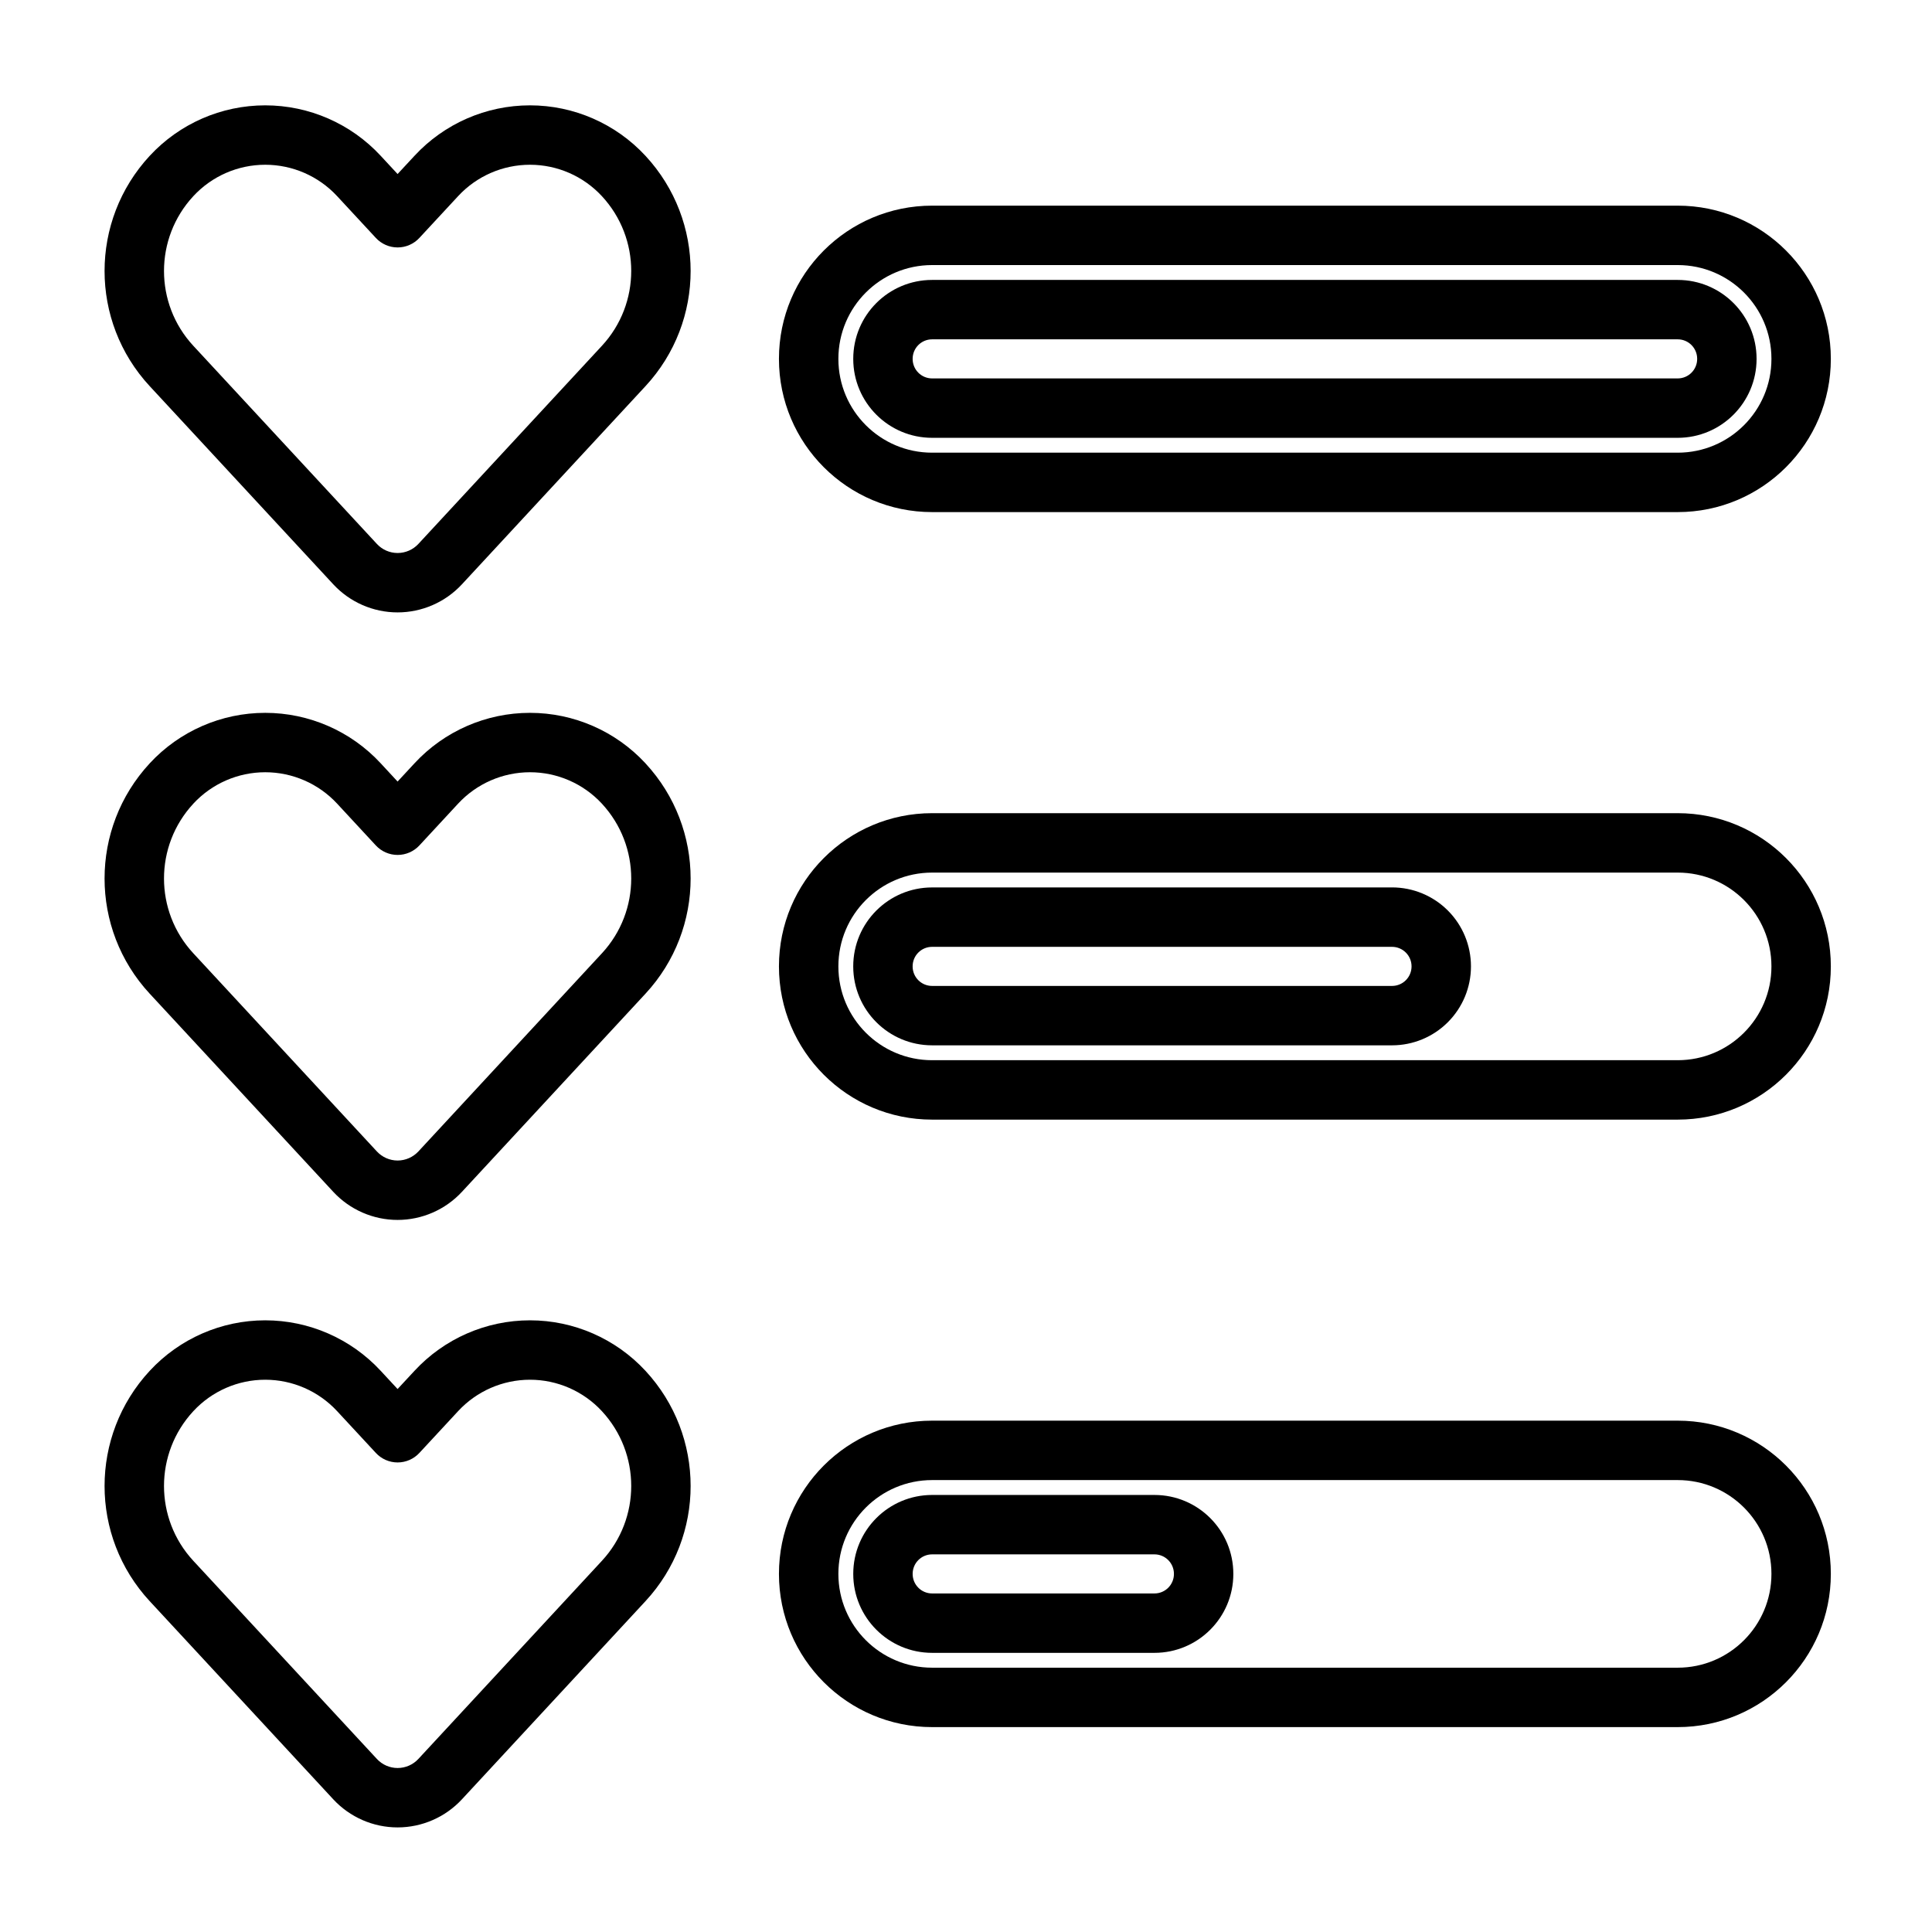
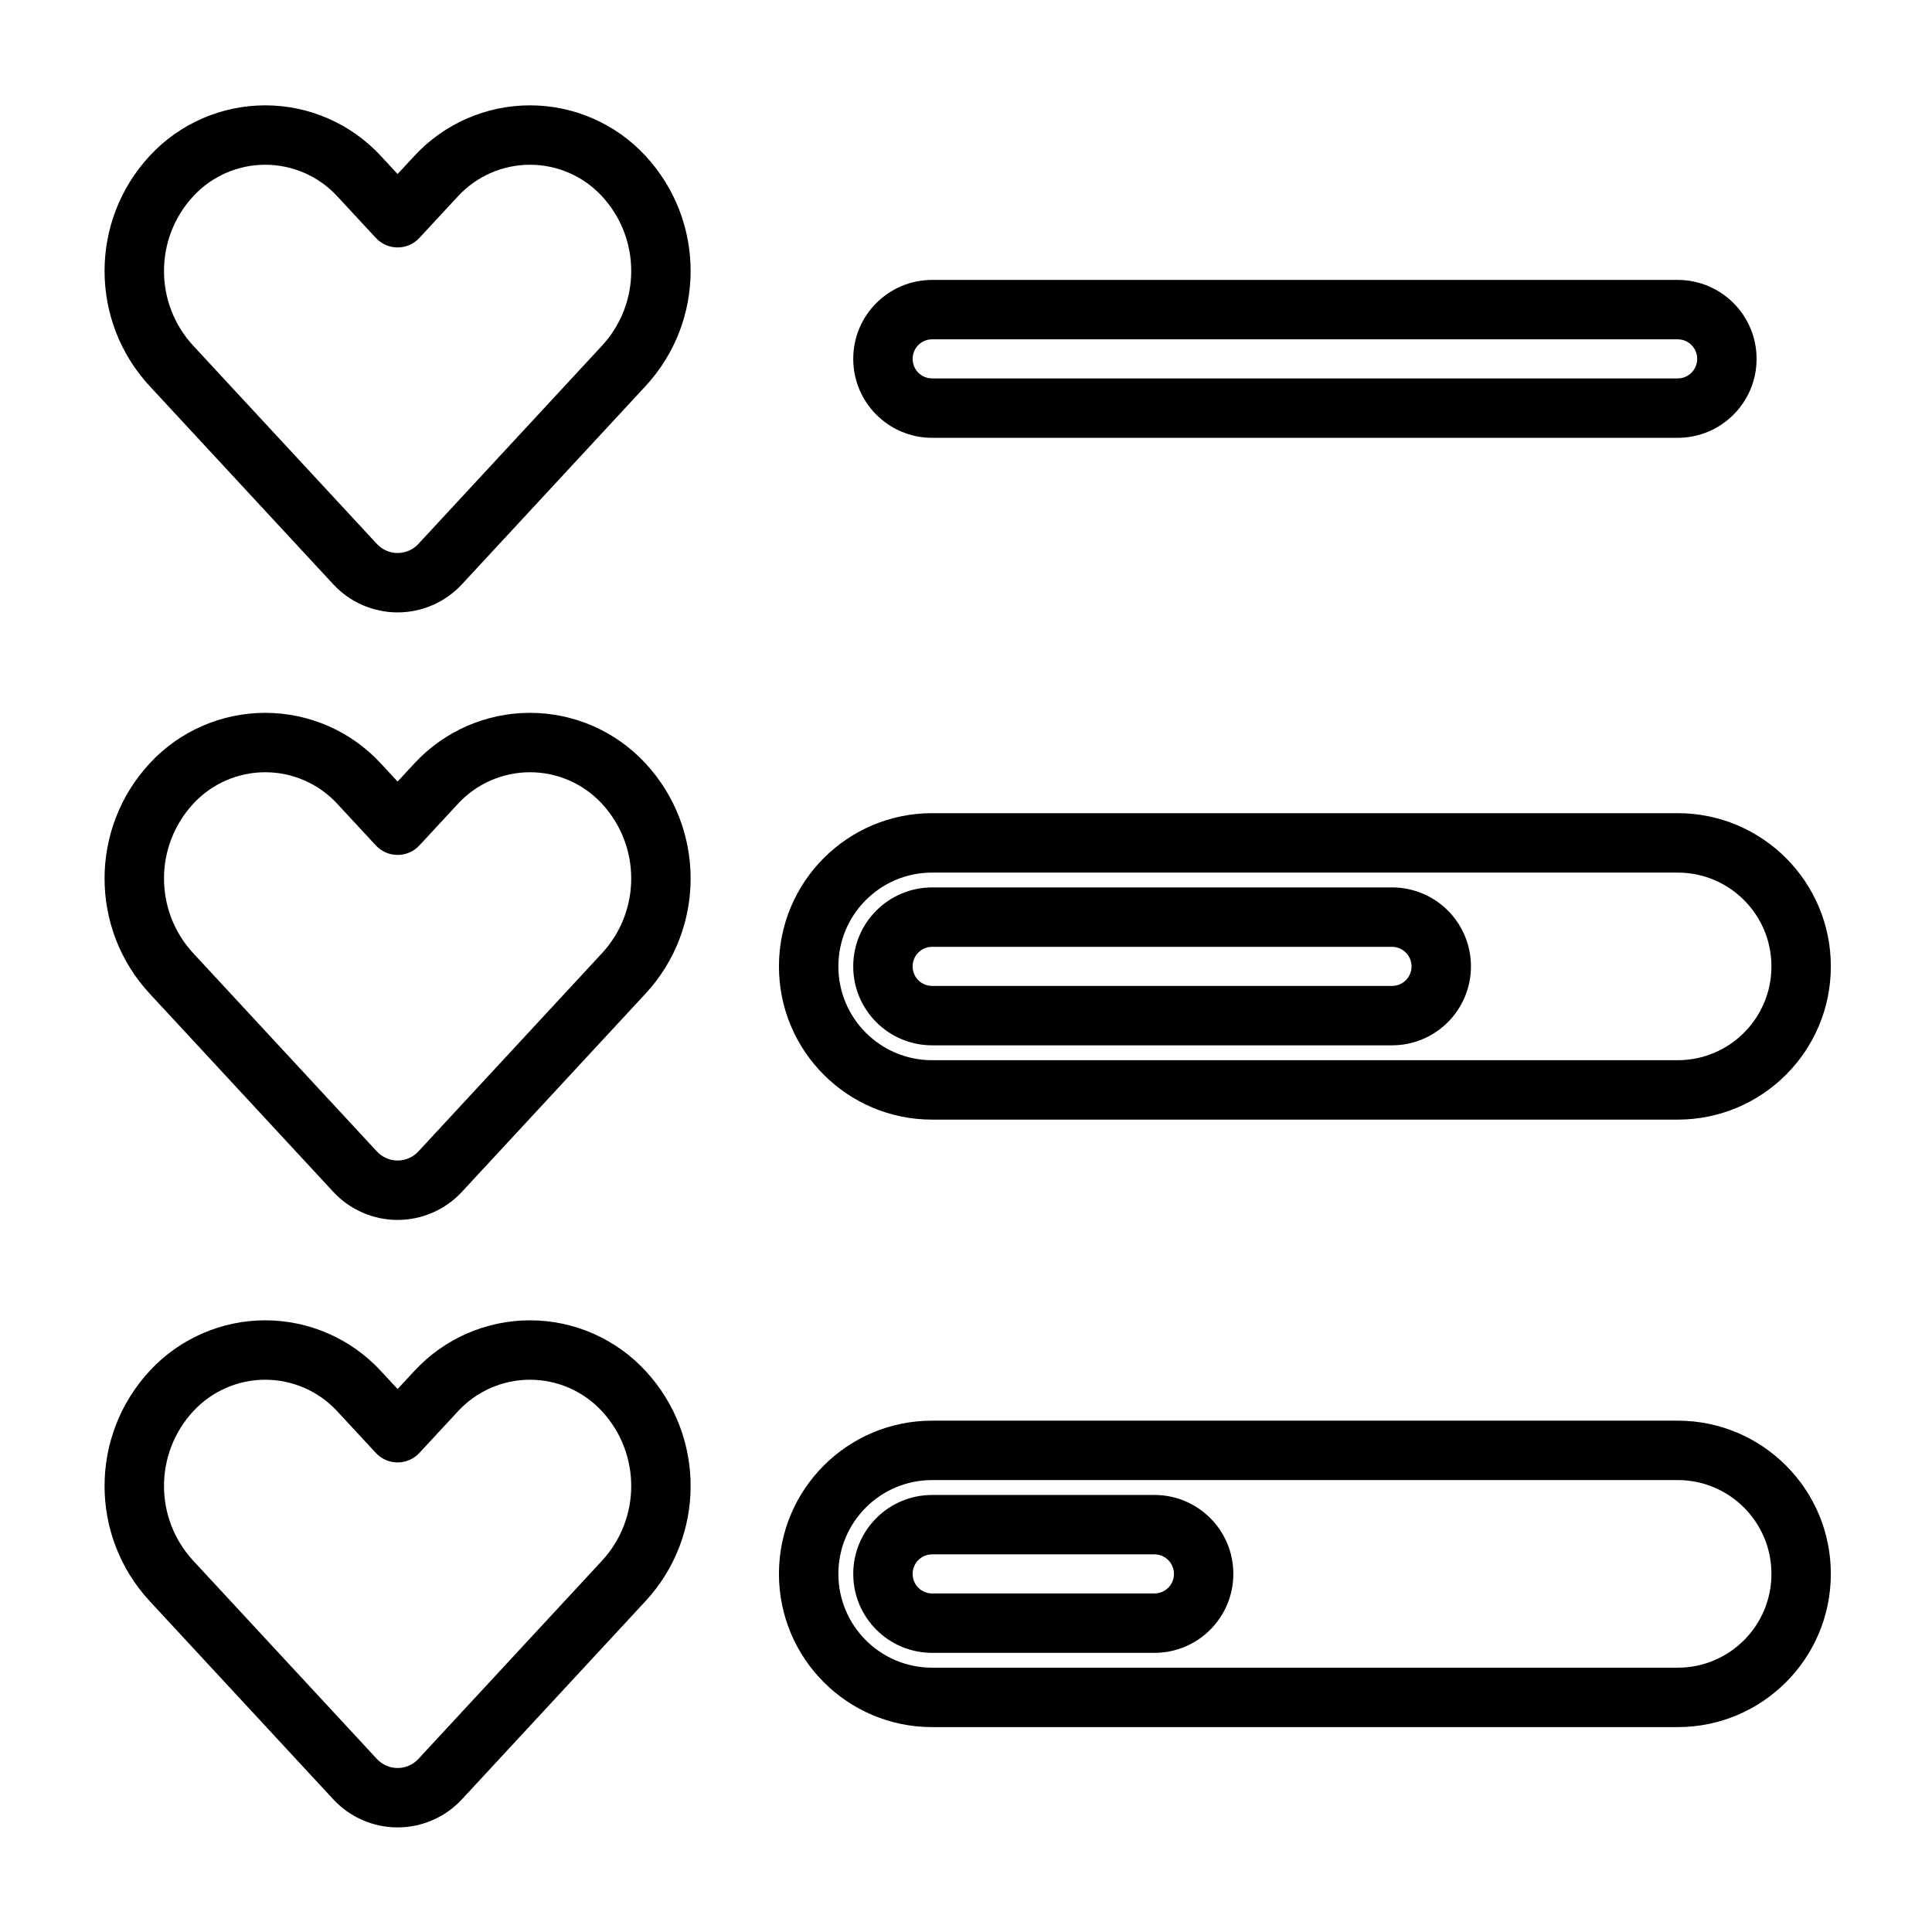
<svg xmlns="http://www.w3.org/2000/svg" fill="#000000" width="800px" height="800px" version="1.1" viewBox="144 144 512 512">
  <g fill-rule="evenodd">
    <path d="m183.68 246.34 48.641 52.508c4.402 4.746 10.578 7.445 17.043 7.445 6.473 0 12.648-2.699 17.051-7.445l48.641-52.508c15.957-17.223 15.957-43.824 0-61.047l-0.016-0.016c-7.894-8.516-18.98-13.359-30.59-13.359s-22.703 4.84-30.59 13.359c0 0-4.496 4.84-4.496 4.84l-4.488-4.84c-7.887-8.516-18.98-13.359-30.59-13.359-11.609 0-22.695 4.84-30.59 13.359-0.008 0.008-0.008 0.008-0.016 0.016-15.957 17.223-15.957 43.824 0 61.047zm60.199 41.809-48.648-52.508c-10.359-11.188-10.359-28.465 0-39.652l0.016-0.016c4.914-5.305 11.816-8.312 19.043-8.312 7.227 0 14.129 3.008 19.043 8.312 5.769 6.227 10.266 11.074 10.266 11.074 1.488 1.613 3.582 2.527 5.769 2.527 2.195 0 4.289-0.914 5.777-2.527 0 0 4.496-4.848 10.266-11.074 4.914-5.305 11.816-8.312 19.043-8.312 7.227 0 14.129 3.008 19.043 8.312l0.016 0.016c10.359 11.188 10.359 28.465 0 39.652l-48.641 52.508c-1.426 1.535-3.418 2.402-5.504 2.402-2.078 0-4.07-0.867-5.488-2.402z" />
    <path d="m183.68 407.34 48.641 52.508c4.402 4.746 10.578 7.445 17.043 7.445 6.473 0 12.648-2.699 17.051-7.445l48.641-52.508c15.957-17.223 15.957-43.832 0-61.047l-0.016-0.023c-7.894-8.516-18.98-13.359-30.59-13.359s-22.703 4.84-30.59 13.359l-4.496 4.848s-4.488-4.848-4.488-4.848c-7.887-8.516-18.98-13.359-30.59-13.359-11.609 0-22.695 4.84-30.59 13.359-0.008 0.008-0.008 0.016-0.016 0.023-15.957 17.215-15.957 43.824 0 61.047zm60.199 41.809-48.648-52.516c-10.359-11.18-10.359-28.457 0-39.645l0.016-0.023c4.914-5.297 11.816-8.312 19.043-8.312 7.227 0 14.129 3.016 19.043 8.312 5.769 6.234 10.266 11.082 10.266 11.082 1.488 1.605 3.582 2.519 5.769 2.519 2.195 0 4.289-0.914 5.777-2.519 0 0 4.496-4.848 10.266-11.082 4.914-5.297 11.816-8.312 19.043-8.312 7.227 0 14.129 3.016 19.043 8.312l0.016 0.023c10.359 11.188 10.359 28.465 0 39.645 0 0-48.641 52.516-48.641 52.516-1.426 1.527-3.418 2.402-5.504 2.402-2.078 0-4.07-0.875-5.488-2.402z" />
    <path d="m183.68 568.33 48.641 52.508c4.402 4.746 10.578 7.445 17.043 7.445 6.473 0 12.648-2.699 17.051-7.445l48.641-52.508c15.957-17.223 15.957-43.824 0-61.047l-0.016-0.016c-7.894-8.516-18.98-13.367-30.59-13.367s-22.703 4.848-30.59 13.367c0 0-4.496 4.84-4.496 4.84l-4.488-4.84c-7.887-8.516-18.98-13.367-30.59-13.367-11.609 0-22.695 4.848-30.59 13.367-0.008 0-0.008 0.008-0.016 0.016-15.957 17.223-15.957 43.824 0 61.047zm60.199 41.809-48.648-52.508c-10.359-11.188-10.359-28.465 0-39.652l0.016-0.016c4.914-5.305 11.816-8.32 19.043-8.32 7.227 0 14.129 3.016 19.043 8.32 5.769 6.227 10.266 11.074 10.266 11.074 1.488 1.613 3.582 2.527 5.769 2.527 2.195 0 4.289-0.914 5.777-2.527 0 0 4.496-4.848 10.266-11.074 4.914-5.305 11.816-8.32 19.043-8.32 7.227 0 14.129 3.016 19.043 8.32l0.016 0.016c10.359 11.188 10.359 28.465 0 39.652l-48.641 52.508c-1.426 1.535-3.418 2.402-5.504 2.402-2.078 0-4.07-0.867-5.488-2.402z" />
-     <path d="m629.19 239.09c0-22.418-18.168-40.59-40.59-40.59h-197.58c-22.418 0-40.59 18.168-40.59 40.59v0.031c0 22.41 18.168 40.59 40.59 40.59h197.58c22.418 0 40.59-18.176 40.59-40.59v-0.031zm-15.742 0v0.031c0 13.723-11.125 24.844-24.844 24.844h-197.58c-13.723 0-24.844-11.125-24.844-24.844v-0.031c0-13.723 11.125-24.844 24.844-24.844h197.58c13.723 0 24.844 11.125 24.844 24.844z" />
    <path d="m609.51 239.09c0-11.547-9.359-20.906-20.906-20.906h-197.58c-11.547 0-20.906 9.359-20.906 20.906v0.031c0 11.539 9.359 20.906 20.906 20.906h197.58c11.547 0 20.906-9.367 20.906-20.906v-0.031zm-15.742 0v0.031c0 2.852-2.305 5.164-5.164 5.164h-197.58c-2.859 0-5.164-2.312-5.164-5.164v-0.031c0-2.852 2.305-5.164 5.164-5.164h197.58c2.859 0 5.164 2.312 5.164 5.164z" />
    <path d="m512.91 379.18h-121.89c-11.547 0-20.906 9.367-20.906 20.906v0.031c0 11.547 9.359 20.906 20.906 20.906h121.89c5.543 0 10.863-2.203 14.785-6.125s6.125-9.234 6.125-14.785v-0.031c0-5.543-2.203-10.863-6.125-14.785s-9.242-6.125-14.785-6.125zm-121.89 15.742h121.89c1.371 0 2.684 0.551 3.652 1.52s1.512 2.273 1.512 3.644v0.031c0 1.371-0.543 2.684-1.512 3.652s-2.281 1.512-3.652 1.512h-121.89c-2.859 0-5.164-2.312-5.164-5.164v-0.031c0-2.852 2.305-5.164 5.164-5.164z" />
    <path d="m629.19 400.09c0-22.41-18.168-40.59-40.59-40.59h-197.58c-22.418 0-40.59 18.176-40.59 40.59v0.031c0 22.418 18.168 40.59 40.59 40.59h197.58c22.418 0 40.59-18.168 40.59-40.59v-0.031zm-15.742 0v0.031c0 13.723-11.125 24.844-24.844 24.844h-197.58c-13.723 0-24.844-11.125-24.844-24.844v-0.031c0-13.723 11.125-24.844 24.844-24.844h197.58c13.723 0 24.844 11.125 24.844 24.844z" />
    <path d="m629.19 561.08c0-22.418-18.168-40.59-40.59-40.59h-197.58c-22.418 0-40.59 18.168-40.59 40.59v0.031c0 22.41 18.168 40.59 40.59 40.59h197.58c22.418 0 40.59-18.176 40.59-40.59v-0.031zm-15.742 0v0.031c0 13.723-11.125 24.844-24.844 24.844h-197.58c-13.723 0-24.844-11.125-24.844-24.844v-0.031c0-13.723 11.125-24.844 24.844-24.844h197.58c13.723 0 24.844 11.125 24.844 24.844z" />
    <path d="m449.94 540.18h-58.914c-11.547 0-20.906 9.359-20.906 20.906v0.031c0 11.539 9.359 20.906 20.906 20.906h58.914c11.547 0 20.906-9.367 20.906-20.906v-0.031c0-11.547-9.359-20.906-20.906-20.906zm0 15.742c2.852 0 5.164 2.312 5.164 5.164v0.031c0 2.852-2.312 5.164-5.164 5.164h-58.914c-2.859 0-5.164-2.312-5.164-5.164v-0.031c0-2.852 2.305-5.164 5.164-5.164z" />
  </g>
</svg>